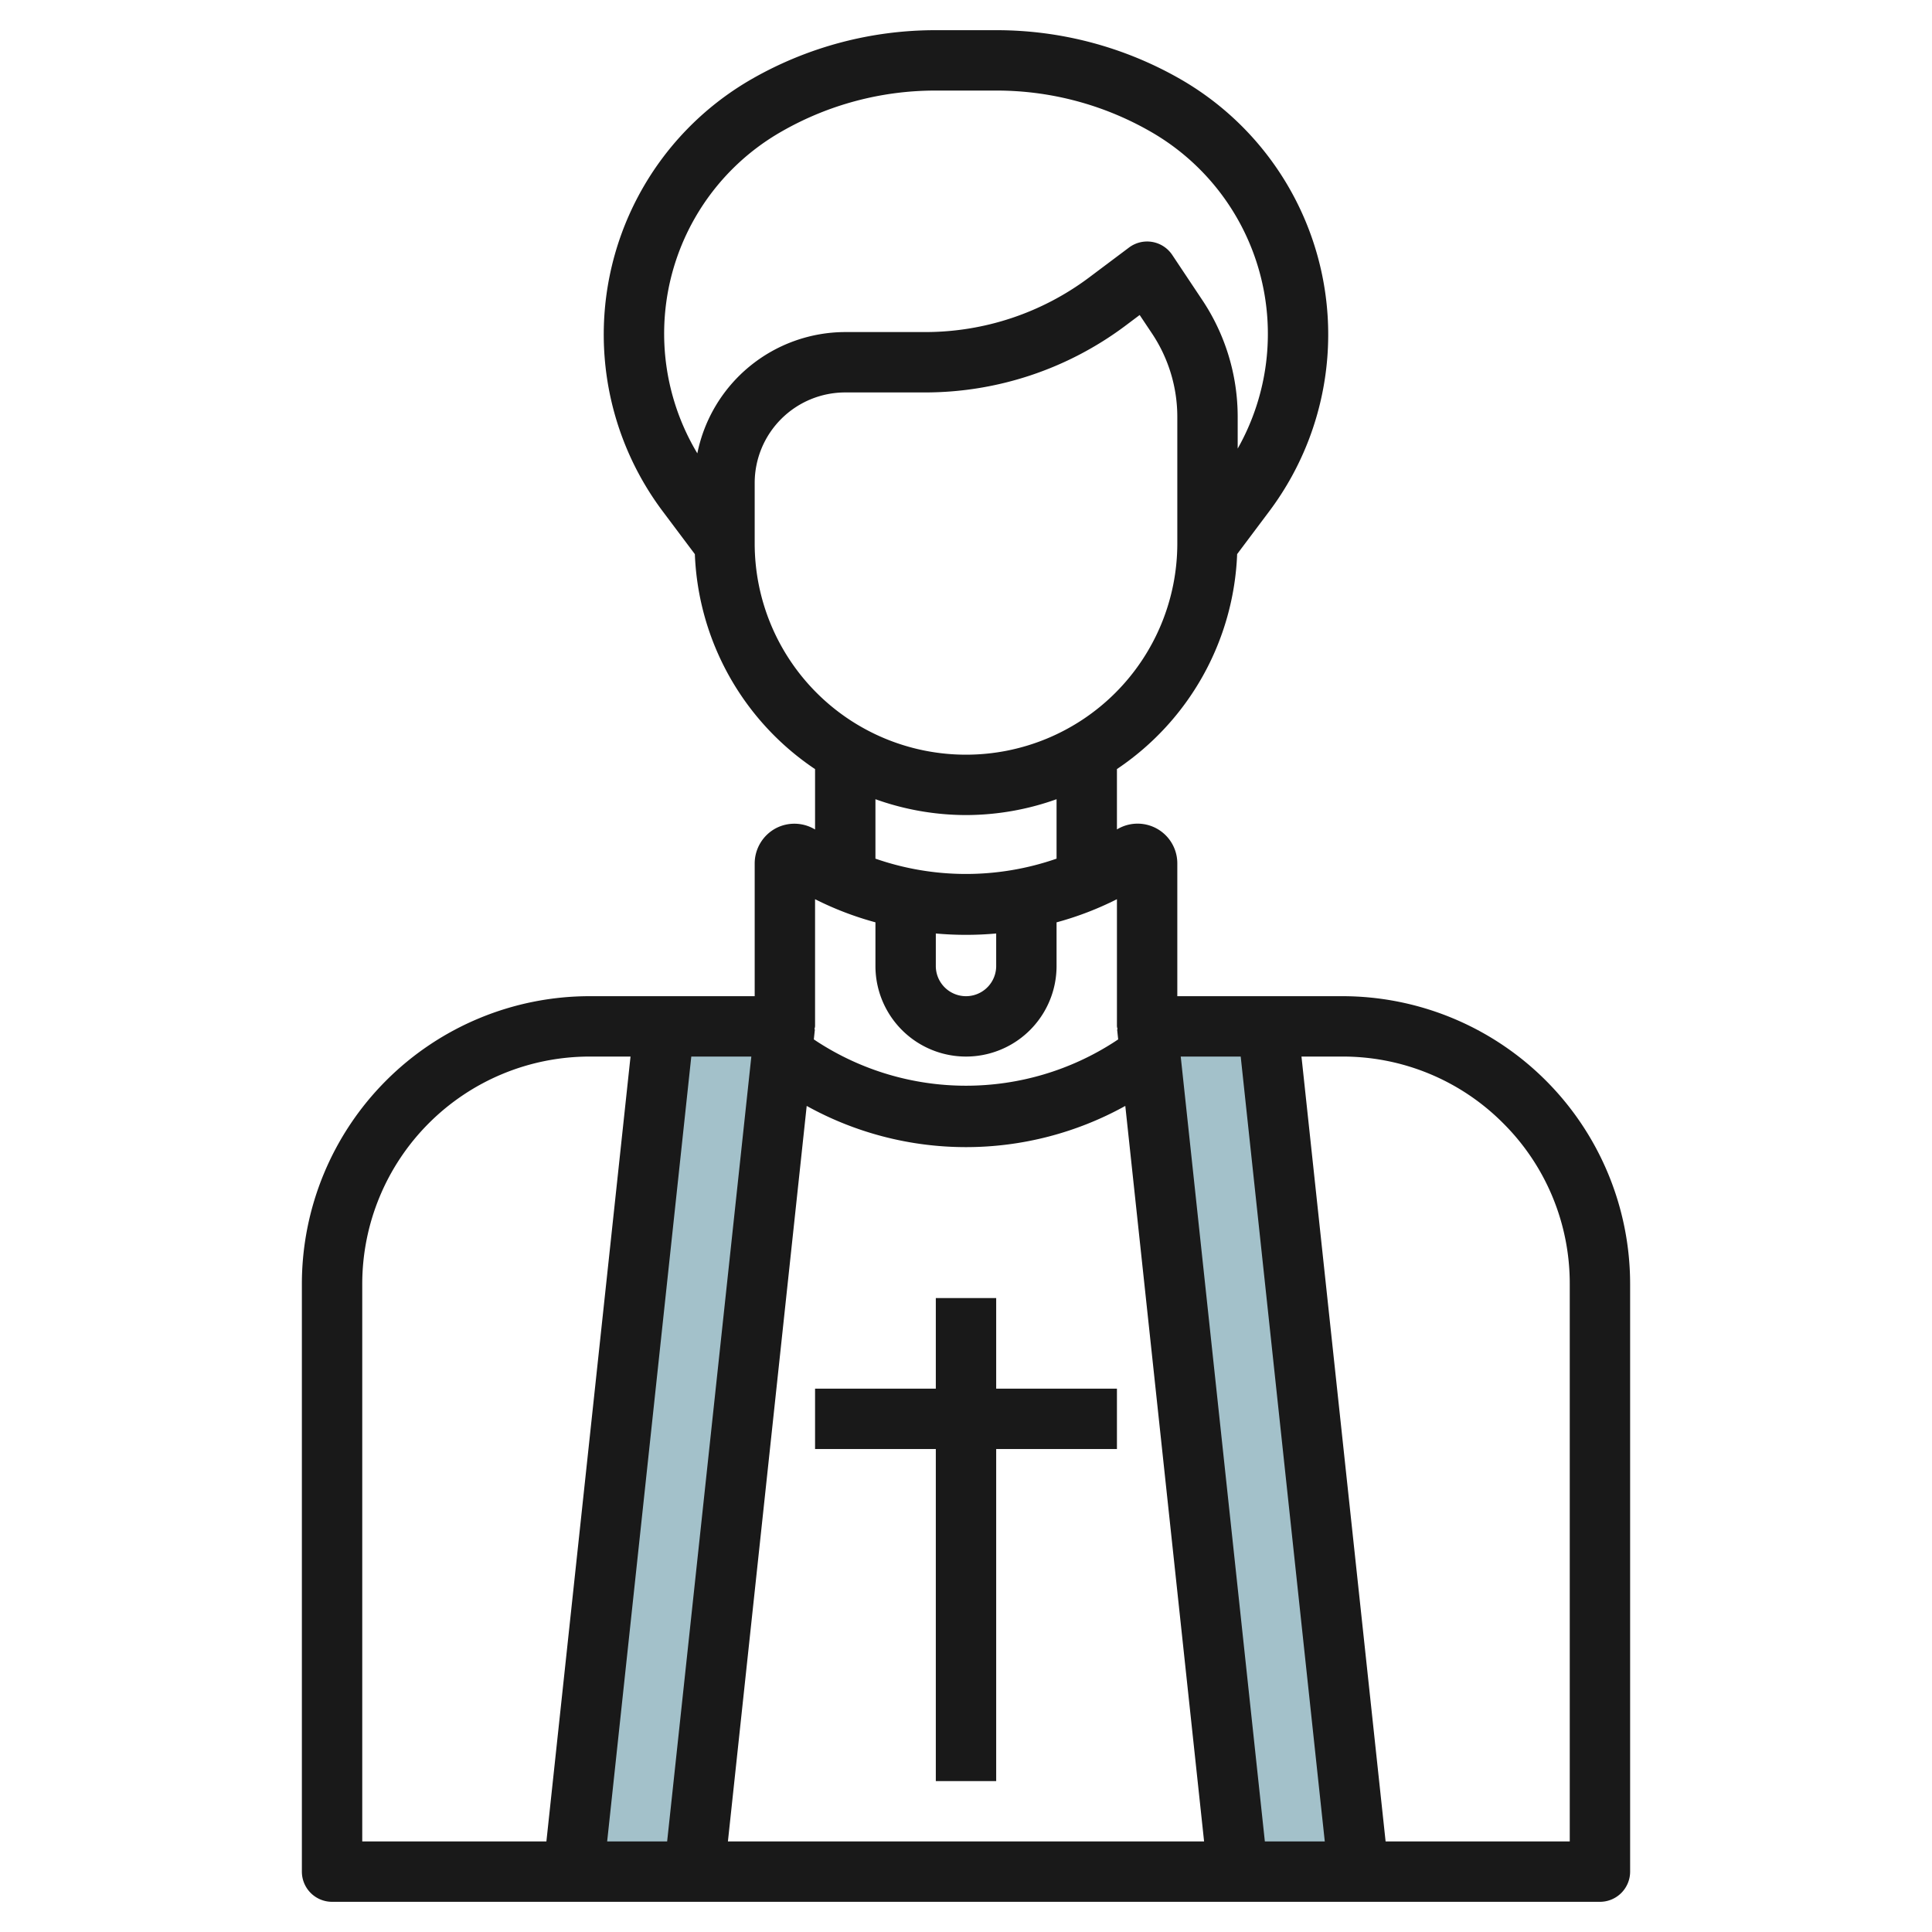
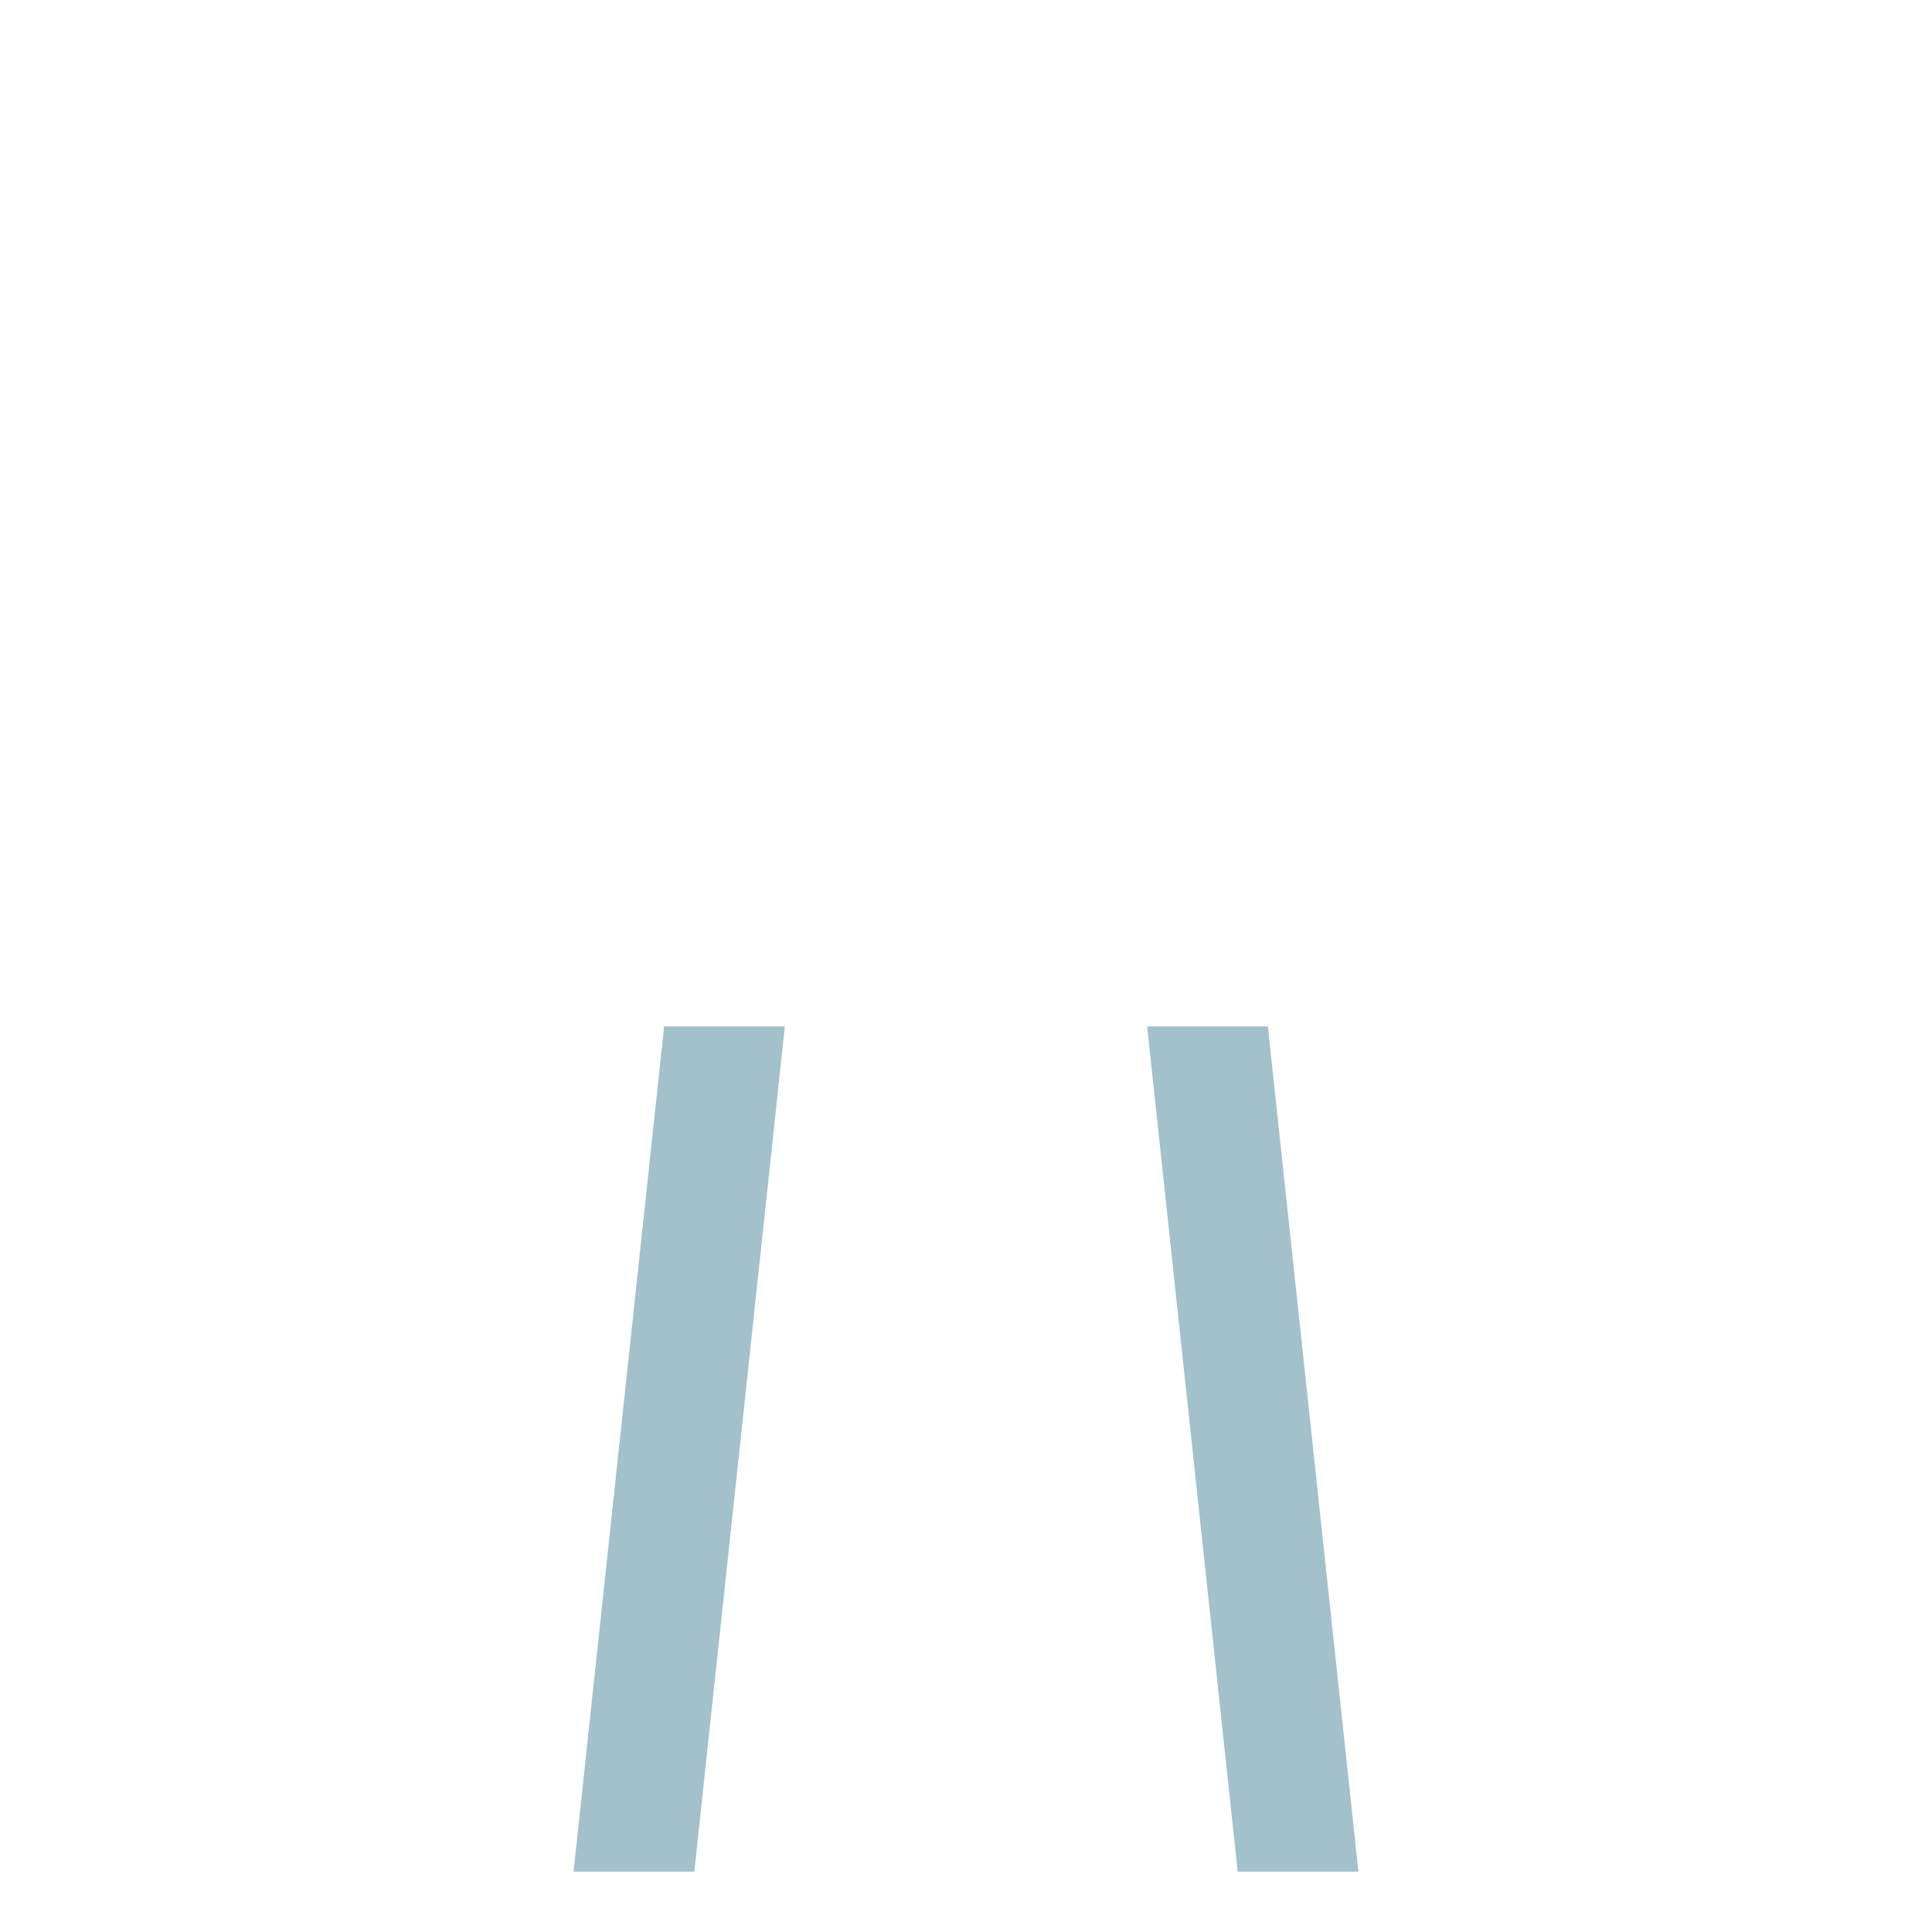
<svg xmlns="http://www.w3.org/2000/svg" id="Layer_3" height="512" viewBox="0 0 64 64" width="512" data-name="Layer 3">
  <path d="m45 62-3-28h-4l3 28z" fill="#a3c1ca" />
  <path d="m19 62 3-28h4l-3 28z" fill="#a3c1ca" />
  <g fill="#191919">
-     <path d="m37 46.001h-4v-3.001h-2v3.001h-4v2h4v11h2v-11h4z" />
-     <path d="m25.7 27.438a1.324 1.324 0 0 0 -.7 1.167v4.395h-5.465a9.536 9.536 0 0 0 -9.535 9.535v19.465a1 1 0 0 0 1 1h42a1 1 0 0 0 1-1v-19.465a9.536 9.536 0 0 0 -9.535-9.535h-5.465v-4.395a1.316 1.316 0 0 0 -2-1.129v-2a8.993 8.993 0 0 0 3.982-7.121l1.067-1.422a9.756 9.756 0 0 0 -2.965-14.322 12.235 12.235 0 0 0 -6.064-1.611h-2.04a12.235 12.235 0 0 0 -6.064 1.611 9.756 9.756 0 0 0 -2.965 14.324l1.067 1.422a8.993 8.993 0 0 0 3.982 7.121v2a1.323 1.323 0 0 0 -1.3-.04zm5.3 3.485a11.134 11.134 0 0 0 2 0v1.077a1 1 0 0 1 -2 0zm-4-1.136a10.554 10.554 0 0 0 2 .766v1.447a3 3 0 0 0 6 0v-1.446a10.557 10.557 0 0 0 2-.767v4.213a.929.929 0 0 0 .021.1h-.015l.035.331-.1.067a9.051 9.051 0 0 1 -9.882 0l-.1-.067.035-.331h-.015a.929.929 0 0 0 .021-.1zm-.277 6.848a10.883 10.883 0 0 0 10.554 0l2.61 24.365h-15.774zm-4.623 24.365h-1.987l2.787-26h1.989zm17.013-26h1.987l2.785 26h-1.985zm-27.113 7.535a7.535 7.535 0 0 1 7.535-7.535h1.352l-2.787 26h-6.1zm37.793-5.328a7.487 7.487 0 0 1 2.207 5.328v18.465h-6.1l-2.787-26h1.352a7.487 7.487 0 0 1 5.328 2.207zm-23.885-32.86a10.242 10.242 0 0 1 5.072-1.347h2.04a10.242 10.242 0 0 1 5.072 1.347 7.72 7.72 0 0 1 2.908 10.513v-1.043a6.969 6.969 0 0 0 -1.176-3.883l-.992-1.489a1 1 0 0 0 -1.432-.245l-1.333 1a9.052 9.052 0 0 1 -5.4 1.8h-2.667a5.008 5.008 0 0 0 -4.9 4.018 7.706 7.706 0 0 1 2.808-10.671zm-.908 13.653v-2a3 3 0 0 1 3-3h2.667a11.074 11.074 0 0 0 6.6-2.2l.486-.365.406.608a4.979 4.979 0 0 1 .841 2.774v4.183a7 7 0 0 1 -14 0zm7 9a8.936 8.936 0 0 0 3-.525v1.969a9.129 9.129 0 0 1 -6 0v-1.969a8.936 8.936 0 0 0 3 .525z" />
-   </g>
+     </g>
</svg>